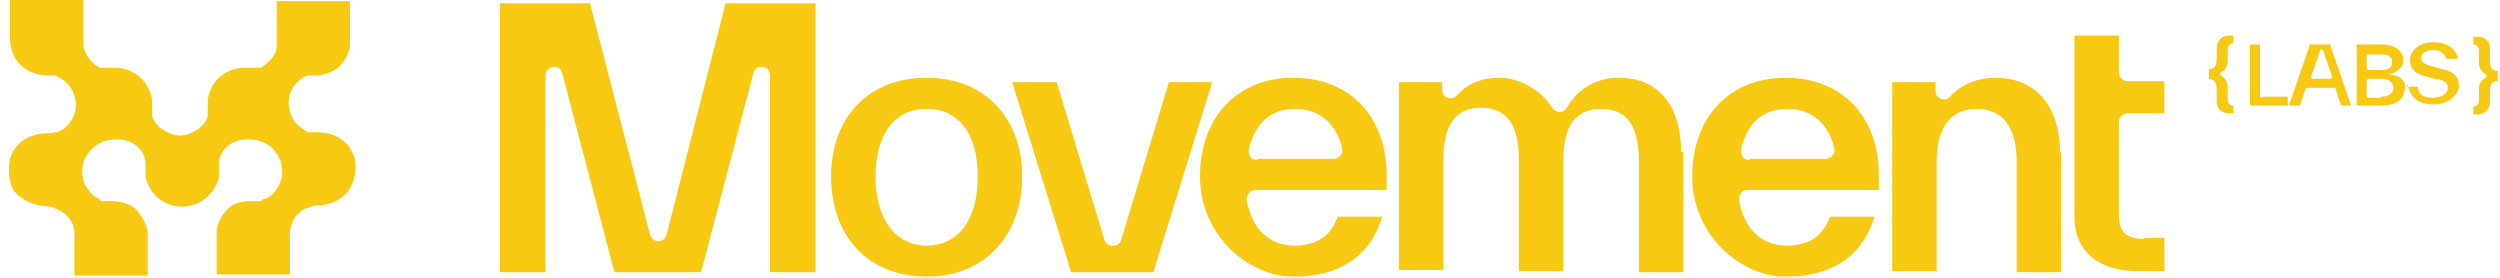
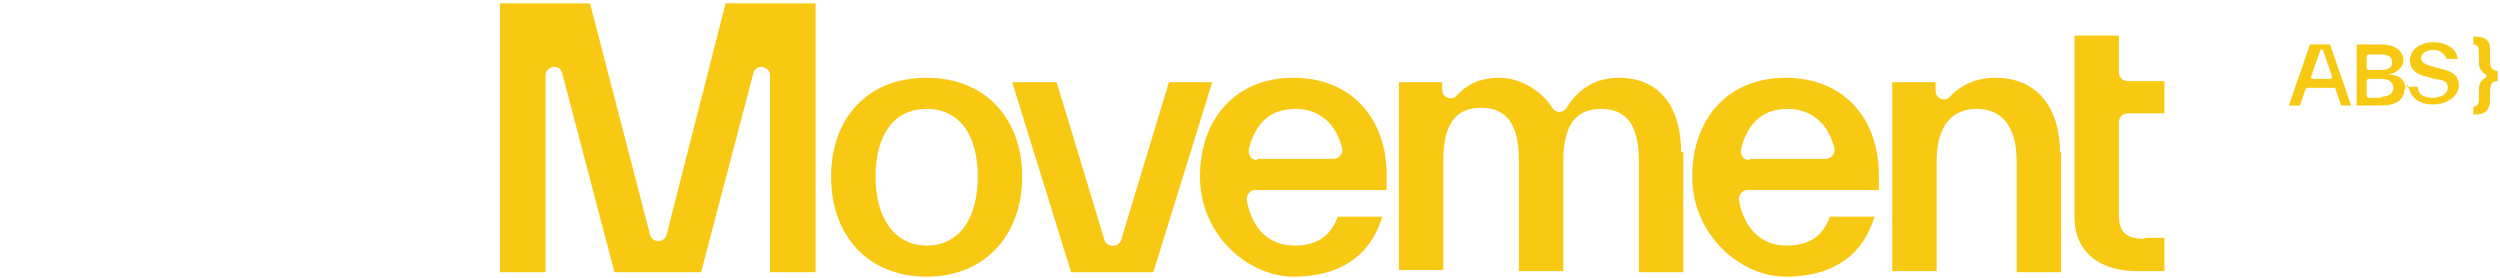
<svg xmlns="http://www.w3.org/2000/svg" version="1.1" viewBox="0 0 225 25">
  <defs>
    <style>
      .cls-1 {
        fill: #f7c913;
      }
    </style>
  </defs>
  <g>
    <g id="Layer_1">
-       <path class="cls-1" d="M27.3,6.9h0c.1,0,.2-.1.3-.1h0c.2,0,.4,0,.5,0,1.1,0,2-.3,2.6-1,.5-.5.7-1.1.8-1.7h0s0-4,0-4h-6.6v2.9c0,.2,0,.4,0,.6,0,.2,0,.4,0,.5h0c0,.6-.3,1.1-.8,1.5-.4.4-.6.5-.7.5,0,0-.2,0-.4,0-.2,0-.6,0-1,0-1.7,0-3.2,1.3-3.3,3,0,.4,0,.7,0,.9,0,.2,0,.3,0,.5-.2.5-.5.9-1,1.2-.5.3-1,.5-1.5.5h0s0,0,0,0c-.5,0-1-.2-1.5-.5-.5-.3-.8-.7-1-1.2,0-.2,0-.3,0-.5,0-.2,0-.5,0-.9-.2-1.7-1.6-3-3.3-3s-.7,0-1,0c-.3,0-.4,0-.4,0,0,0-.3-.1-.7-.5-.4-.4-.7-.9-.8-1.5h0c0-.1,0-.2,0-.3V0H.9v3.4c0,.9.3,1.8.9,2.4.6.6,1.5,1,2.6,1s.4,0,.5,0h0c0,0,.2,0,.3.1h0c.4.2.8.5,1.1.9.7,1,.7,2.3,0,3.2-.2.3-.5.6-.9.8h0c0,0-.2.1-.3.1,0,0,0,0,0,0h0c-.3,0-.5.1-.8.1-2.1,0-3.5,1.3-3.5,3.2s.7,2.3,1.3,2.7c.7.5,1.5.6,2.3.7h0c.2,0,.4,0,.6.2h.1s0,0,0,0c.5.2,1,.6,1.3,1.1.2.3.3.7.3,1.1,0,.2,0,.3,0,.5,0,.1,0,.2,0,.4v2.9h6.6v-3.9h0c-.1-.7-.5-1.4-1-2,0,0,0,0-.1-.1h0c-.7-.6-1.6-.7-2.3-.7h0c-.1,0-.2,0-.3,0h-.1s-.2,0-.2,0h-.2c0,0-.2-.2-.2-.2-.2-.1-.4-.2-.6-.4h0c-.6-.6-.9-1.3-.9-2.1,0-.6.2-1.2.6-1.7.4-.5.9-.8,1.4-1,.6-.2,1.6-.2,2.1,0,.9.3,1.6,1.1,1.6,2.1,0,0,0,.2,0,.3,0,.3,0,.7.1,1.2.5,1.4,1.7,2.3,3.2,2.3,1.4,0,2.7-.9,3.2-2.3.2-.5.1-.9.1-1.2,0,0,0-.2,0-.3,0-1,.7-1.8,1.6-2.1.5-.2,1.6-.2,2.1,0,.6.2,1.1.5,1.4,1,.4.5.6,1.1.6,1.7,0,.8-.3,1.5-.9,2.1h0c-.2.2-.4.3-.6.4h-.2c0,0-.2.2-.2.2h-.2s-.1,0-.1,0c0,0-.2,0-.3,0h0c-.7,0-1.6,0-2.3.6h0c0,0,0,0-.1.1-.5.5-.9,1.2-1,1.9h0v4h6.6v-2.9c0-.1,0-.3,0-.4,0-.1,0-.3,0-.5,0-.4.2-.8.3-1.1.3-.5.7-.9,1.3-1.1h.1c.2-.1.4-.2.6-.2h0c.8,0,1.7-.2,2.3-.7,1-.7,1.3-1.9,1.3-2.7,0-1.9-1.4-3.2-3.5-3.2s-.6,0-.8-.1h0s0,0,0,0c0,0-.2,0-.3-.1h0c-.3-.2-.7-.5-.9-.8-.7-1-.7-2.3,0-3.2.3-.4.7-.7,1.1-.9h0Z" />
      <path class="cls-1" d="M73.4,24.5h-4.1V6.8c0-.9-1.3-1.1-1.5-.2l-4.7,17.9h-7.8l-4.7-17.9c-.2-.9-1.5-.7-1.5.2v17.7h-4.1V.3h8.1l5.4,20.8c.2.8,1.3.8,1.5,0L65.3.3h8.1v24.2h0Z" />
      <path class="cls-1" d="M74.8,15.9c0-5.3,3.3-8.9,8.6-8.9s8.6,3.7,8.6,8.9-3.3,9-8.6,9-8.6-3.7-8.6-9ZM88,15.9c0-3.7-1.6-6.1-4.6-6.1s-4.6,2.4-4.6,6.1,1.7,6.2,4.6,6.2,4.6-2.4,4.6-6.2Z" />
      <path class="cls-1" d="M105.1,7.4h4l-5.3,17.1h-7.4l-5.3-17.1h4l4.3,14.2c.2.7,1.3.7,1.5,0l4.3-14.2h0Z" />
      <path class="cls-1" d="M124.8,17.1h-11.8c-.5,0-.8.4-.8.9.5,2.7,2.1,4.1,4.3,4.1s3.3-1,3.9-2.6h4c-1.1,3.7-4,5.4-8,5.4s-8.4-3.7-8.4-9,3.3-8.9,8.4-8.9,8.4,3.5,8.4,8.8,0,.8,0,1.3h0ZM113.2,14.3h6.8c.5,0,.9-.5.8-.9-.5-2.2-2-3.6-4.2-3.6s-3.6,1.2-4.2,3.6c-.1.5.2,1,.7,1Z" />
      <path class="cls-1" d="M151.5,13.7v10.8h-4v-10c0-3.2-1.1-4.7-3.4-4.7s-3.4,1.5-3.4,4.7v9.9h-4v-10c0-3.2-1.1-4.7-3.4-4.7s-3.4,1.5-3.4,4.7v9.9h-4V7.4h3.9v.7c0,.7.9,1,1.3.5.9-1,2.1-1.6,3.9-1.6s3.8,1.2,4.7,2.7c.3.5,1,.5,1.3,0,.9-1.5,2.4-2.7,4.7-2.7,3.8,0,5.6,2.8,5.6,6.7h0Z" />
      <path class="cls-1" d="M169.1,17.1h-11.8c-.5,0-.8.4-.8.9.5,2.7,2.1,4.1,4.3,4.1s3.3-1,3.9-2.6h4c-1.1,3.7-4,5.4-8,5.4s-8.4-3.7-8.4-9,3.3-8.9,8.4-8.9,8.4,3.5,8.4,8.8,0,.8,0,1.3h0ZM157.5,14.3h6.8c.5,0,.9-.5.8-.9-.5-2.2-2-3.6-4.2-3.6s-3.6,1.2-4.2,3.6c-.1.5.2,1,.7,1Z" />
      <path class="cls-1" d="M185.5,13.7v10.8h-4v-10c0-3.2-1.4-4.7-3.6-4.7s-3.6,1.5-3.6,4.7v9.9h-4V7.4h3.9v.8c0,.7.9,1,1.3.5.9-1,2.3-1.7,4.1-1.7,3.9,0,5.8,2.9,5.8,6.7h0Z" />
      <path class="cls-1" d="M193,21.5c-1.5,0-2.3-.5-2.3-2.1v-8.4c0-.4.3-.8.8-.8h3.3v-2.9h-3.3c-.4,0-.8-.3-.8-.8v-3.3h-4v16.3c0,3.3,2.4,4.9,5.6,4.9h2.5v-3h-1.8,0Z" />
-       <path class="cls-1" d="M203.6,8.7h2.3v.8h-3.4V4h.9v4.6c0,0,0,.2.2.2Z" />
      <path class="cls-1" d="M210.7,9.5l-.5-1.5c0,0,0-.1-.2-.1h-2.3c0,0-.1,0-.2.1l-.5,1.5h-1l1.9-5.5h1.8l1.9,5.5h-1ZM208.1,7.1h1.6c.1,0,.2-.1.2-.2l-.8-2.3c0-.2-.3-.2-.3,0l-.8,2.3c0,.1,0,.2.2.2Z" />
      <path class="cls-1" d="M216.4,8c0,1-.8,1.5-2.1,1.5h-2.2V4h2.2c1.4,0,2,.7,2,1.4s-.6,1.2-1.4,1.3c1,0,1.6.5,1.6,1.3ZM213,5v1.1c0,0,0,.2.2.2h1.1c.6,0,1-.2,1-.7s-.4-.7-1-.7h-1.1c0,0-.2,0-.2.2ZM214.3,8.7c.7,0,1.1-.3,1.1-.8s-.4-.8-1.1-.8h-1.1c0,0-.2,0-.2.2v1.3c0,0,0,.2.2.2h1.1Z" />
      <path class="cls-1" d="M216.6,7.8h1c0,.7.6,1,1.3,1s1.4-.3,1.4-.9-.4-.7-1.2-.8l-.7-.2c-.9-.2-1.5-.6-1.5-1.5s.9-1.6,2.1-1.6,2.1.6,2.2,1.5h-1c-.2-.5-.6-.8-1.2-.8s-1.1.3-1.1.7.3.6,1.1.8l.7.2c1.1.2,1.6.7,1.6,1.5s-.9,1.7-2.3,1.7-2.1-.7-2.3-1.8h0Z" />
-       <path class="cls-1" d="M200.5,5.4c0,.6-.2.9-.6,1.1-.1,0-.1.3,0,.3.3.2.6.5.6,1.1v1c0,.4.2.6.5.6h0v.7h-.3c-.9,0-1.2-.5-1.2-1.1v-1c0-.8-.2-.9-.7-1v-.9c.5,0,.7-.2.7-1v-.8c0-.7.4-1.2,1.2-1.2h.3v.7h0c-.3,0-.5.2-.5.6v.9Z" />
      <path class="cls-1" d="M223.1,8.1c0-.6.2-.9.6-1.1.1,0,.1-.3,0-.3-.3-.2-.6-.5-.6-1.1v-1c0-.4-.2-.6-.5-.6h0v-.7h.3c.9,0,1.2.5,1.2,1.1v1c0,.8.2.9.7,1v.9c-.5,0-.7.2-.7,1v.8c0,.7-.4,1.2-1.2,1.2h-.3v-.7h0c.3,0,.5-.2.5-.6v-.9Z" />
    </g>
  </g>
</svg>